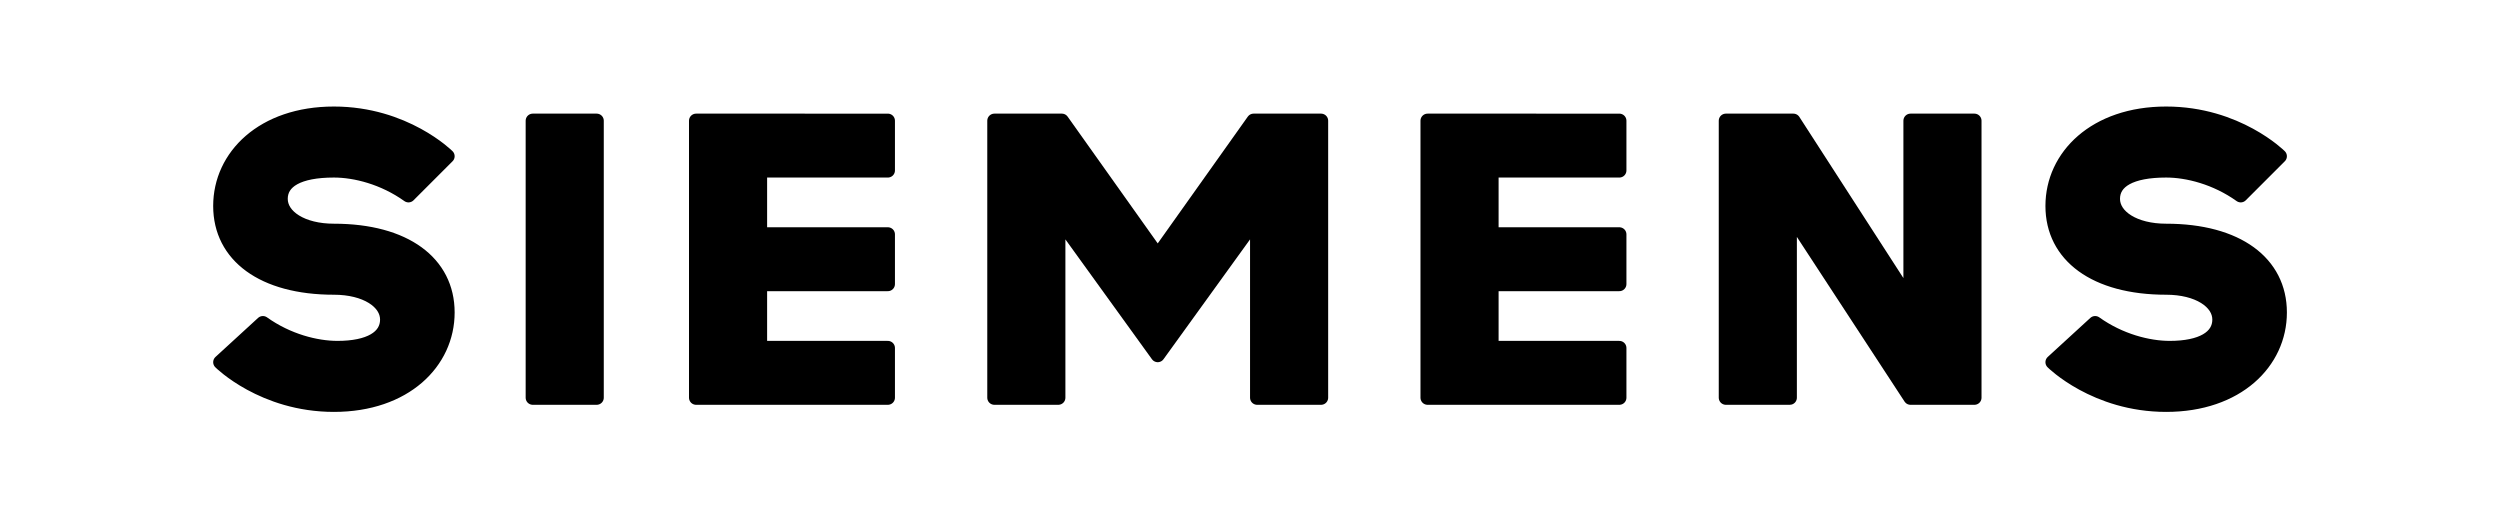
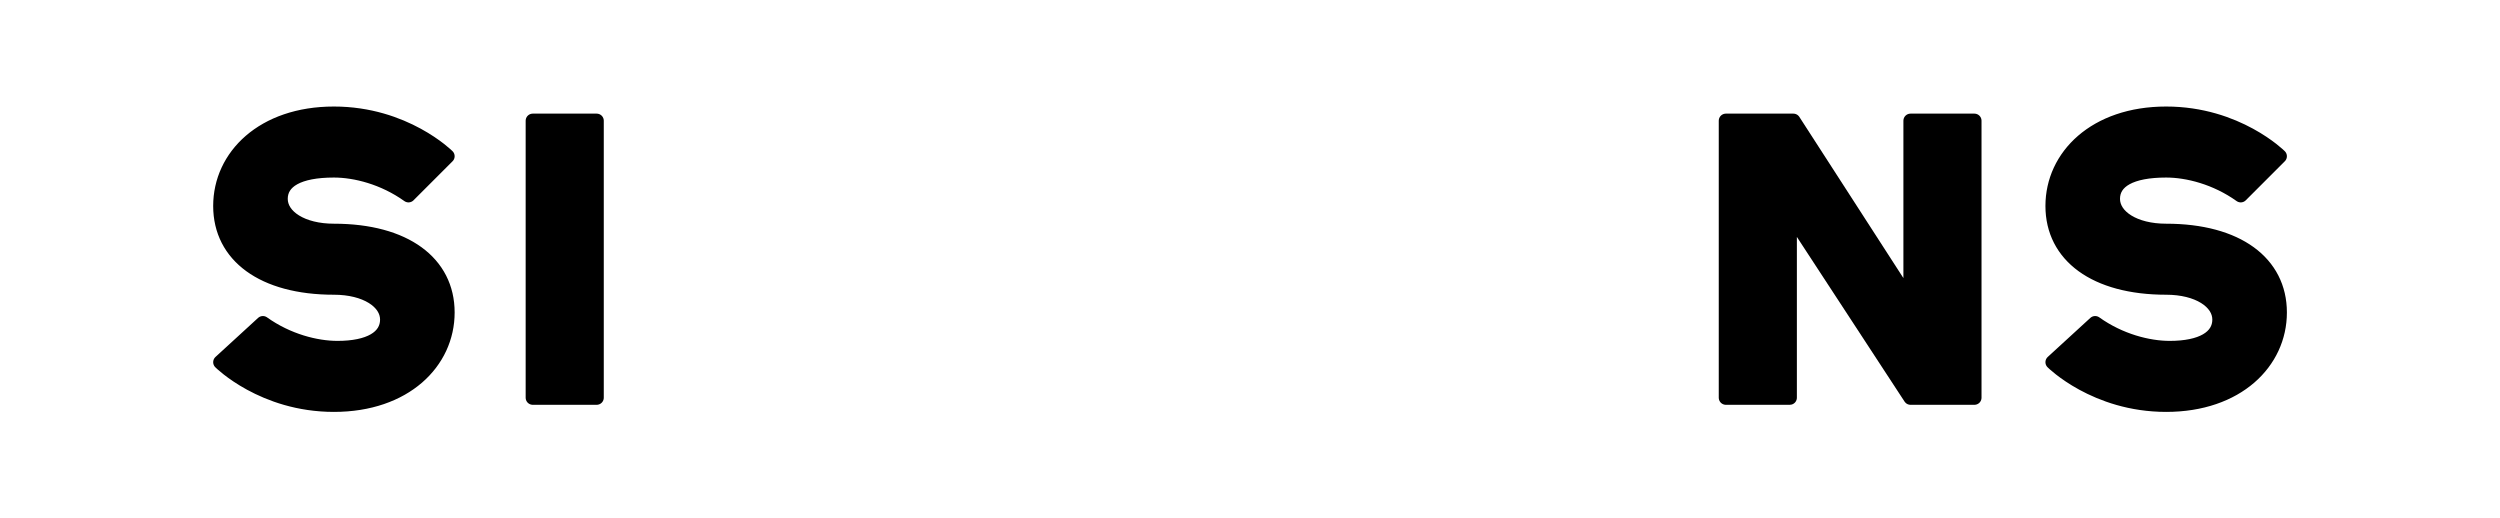
<svg xmlns="http://www.w3.org/2000/svg" xmlns:ns1="http://www.inkscape.org/namespaces/inkscape" xmlns:ns2="http://sodipodi.sourceforge.net/DTD/sodipodi-0.dtd" version="1.2" width="352.025" height="73" id="svg2985" ns1:version="0.48.4 r9939" ns2:docname="Siemens-1973.svg">
  <ns2:namedview pagecolor="#ffffff" bordercolor="#666666" borderopacity="1" objecttolerance="10" gridtolerance="10" guidetolerance="10" ns1:pageopacity="0" ns1:pageshadow="2" ns1:window-width="1277" ns1:window-height="1162" id="namedview12" showgrid="true" ns1:zoom="3.1730732" ns1:cx="176.01233" ns1:cy="36.5" ns1:window-x="0" ns1:window-y="0" ns1:window-maximized="0" ns1:current-layer="svg2985" fit-margin-left="30" fit-margin-right="30" fit-margin-bottom="15" fit-margin-top="15">
    <ns1:grid type="xygrid" id="grid3772" empspacing="5" visible="true" enabled="true" snapvisiblegridlinesonly="true" originx="-93.982px" originy="-9px" />
  </ns2:namedview>
  <defs id="defs2989" />
  <path d="m 75.018,56 0,-39 9,0 0,39 z" id="2-I" style="fill:#000000;fill-opacity:1;stroke:#000000;stroke-width:2;stroke-linecap:round;stroke-linejoin:round;stroke-miterlimit:4;stroke-opacity:1;stroke-dasharray:none" ns1:connector-curvature="0" />
-   <path d="m 98.018,17 0,39 27,0 0,-7 -18,0 0,-9 18,0 0,-7 -18,0 0,-9 18,0 0,-7 z" id="3-E" style="fill:#000000;fill-opacity:1;stroke:#000000;stroke-width:2;stroke-linecap:round;stroke-linejoin:round;stroke-miterlimit:4;stroke-opacity:1;stroke-dasharray:none" ns1:connector-curvature="0" />
-   <path d="m 140.018,56 0,-39 9.5,0 13.5,19 13.5,-19 9.5,0 0,39 -9,0 0,-24 -1,0 -13,18 -13,-18 -1,0 0,24 z" id="4-M" style="fill:#000000;fill-opacity:1;stroke:#000000;stroke-width:2;stroke-linecap:round;stroke-linejoin:round;stroke-miterlimit:4;stroke-opacity:1;stroke-dasharray:none" ns1:connector-curvature="0" />
-   <path d="m 201.018,17 0,39 27,0 0,-7 -18,0 0,-9 18,0 0,-7 -18,0 0,-9 18,0 0,-7 z" id="5-E" style="fill:#000000;fill-opacity:1;stroke:#000000;stroke-width:2;stroke-linecap:round;stroke-linejoin:round;stroke-miterlimit:4;stroke-opacity:1;stroke-dasharray:none" ns1:connector-curvature="0" />
  <path d="m 243.018,56 0,-39 9.506,0 15.494,24 1,0 0,-24 9,0 0,39 -9,0 -16,-24.465 -1,-0.041 0,24.506 z" id="6-N" style="fill:#000000;fill-opacity:1;stroke:#000000;stroke-width:2;stroke-linecap:round;stroke-linejoin:round;stroke-miterlimit:4;stroke-opacity:1;stroke-dasharray:none" ns1:connector-curvature="0" />
  <path d="m 315.518,27.5 5.5,-5.5 c 0,0 -6,-6 -16,-6 -10,0 -16,6 -16,13 0,7 6,11.5 16,11.5 4.5,0 7.5,2 7.5,4.5 0,2.5 -2.5,4 -7,4 -3,0 -7,-1 -10.5,-3.5 l -6,5.5 c 0,0 6,6 16,6 10,0 16,-6 16,-13 0,-7 -6,-11.5 -16,-11.5 -4.5,0 -7.5,-2 -7.5,-4.5 0,-2.5 2.5,-4 7.5,-4 3,0 7,1 10.5,3.5 z" id="7-S" style="fill:#000000;fill-opacity:1;stroke:#000000;stroke-width:2;stroke-linecap:round;stroke-linejoin:round;stroke-miterlimit:4;stroke-opacity:1;stroke-dasharray:none" ns1:connector-curvature="0" ns2:nodetypes="ccsssssccsssssc" />
-   <path d="m 57.518,27.5 5.5,-5.5 c 0,0 -6,-6 -16,-6 -10,0 -16,6 -16,13 0,7 6,11.5 16,11.5 4.5,0 7.5,2 7.5,4.5 0,2.5 -2.5,4 -7,4 -3,0 -7,-1 -10.5,-3.5 l -6,5.5 c 0,0 6,6 16,6 10,0 16,-6 16,-13 0,-7 -6,-11.5 -16,-11.5 -4.5,0 -7.5,-2 -7.5,-4.5 0,-2.5 2.5,-4 7.5,-4 3,0 7,1 10.5,3.5 z" id="7-S-1" style="fill:#000000;fill-opacity:1;stroke:#000000;stroke-width:2;stroke-linecap:round;stroke-linejoin:round;stroke-miterlimit:4;stroke-opacity:1;stroke-dasharray:none" ns1:connector-curvature="0" ns2:nodetypes="ccsssssccsssssc" />
+   <path d="m 57.518,27.5 5.5,-5.5 c 0,0 -6,-6 -16,-6 -10,0 -16,6 -16,13 0,7 6,11.5 16,11.5 4.5,0 7.5,2 7.5,4.5 0,2.5 -2.5,4 -7,4 -3,0 -7,-1 -10.5,-3.5 l -6,5.5 c 0,0 6,6 16,6 10,0 16,-6 16,-13 0,-7 -6,-11.5 -16,-11.5 -4.5,0 -7.5,-2 -7.5,-4.5 0,-2.5 2.5,-4 7.5,-4 3,0 7,1 10.5,3.5 " id="7-S-1" style="fill:#000000;fill-opacity:1;stroke:#000000;stroke-width:2;stroke-linecap:round;stroke-linejoin:round;stroke-miterlimit:4;stroke-opacity:1;stroke-dasharray:none" ns1:connector-curvature="0" ns2:nodetypes="ccsssssccsssssc" />
</svg>